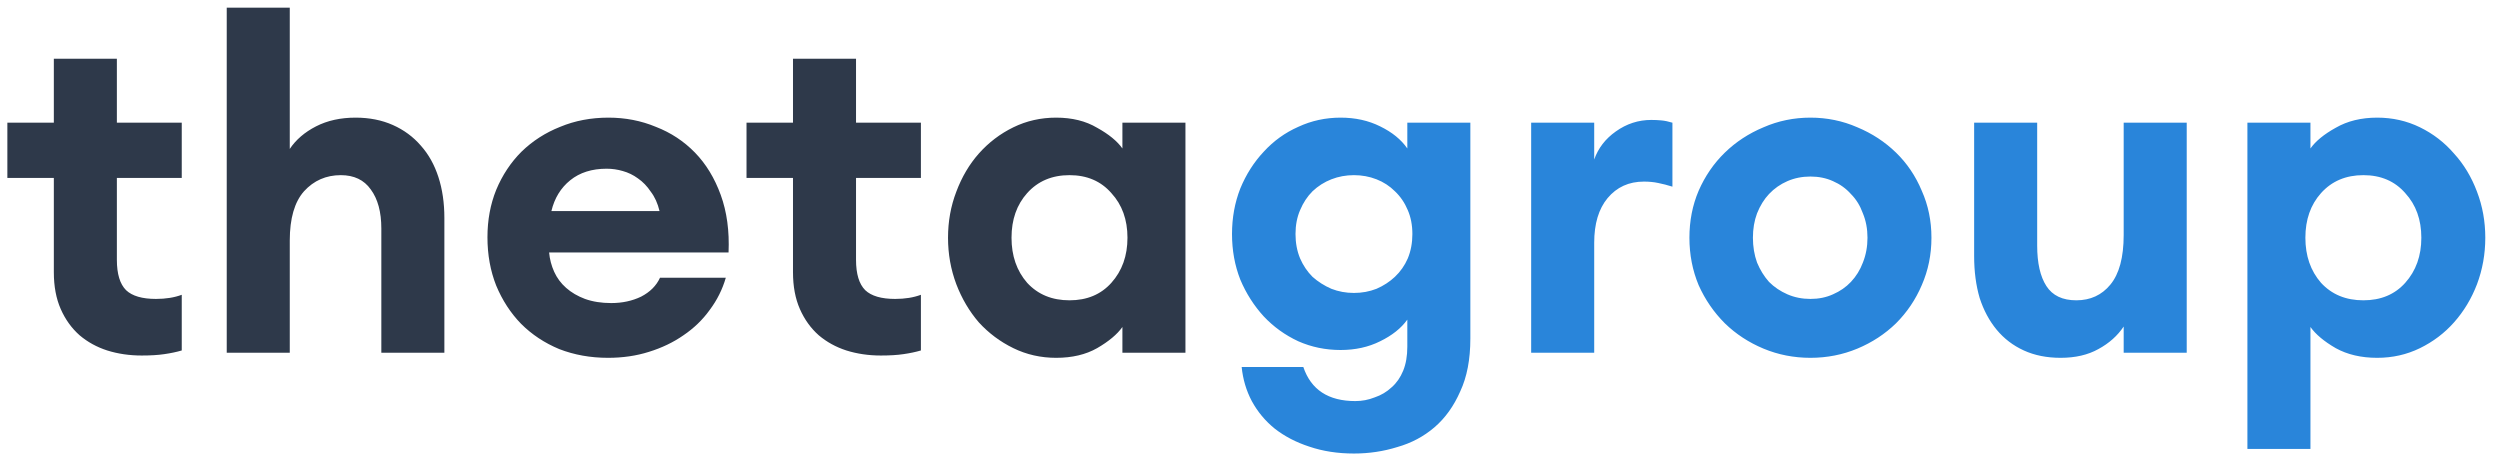
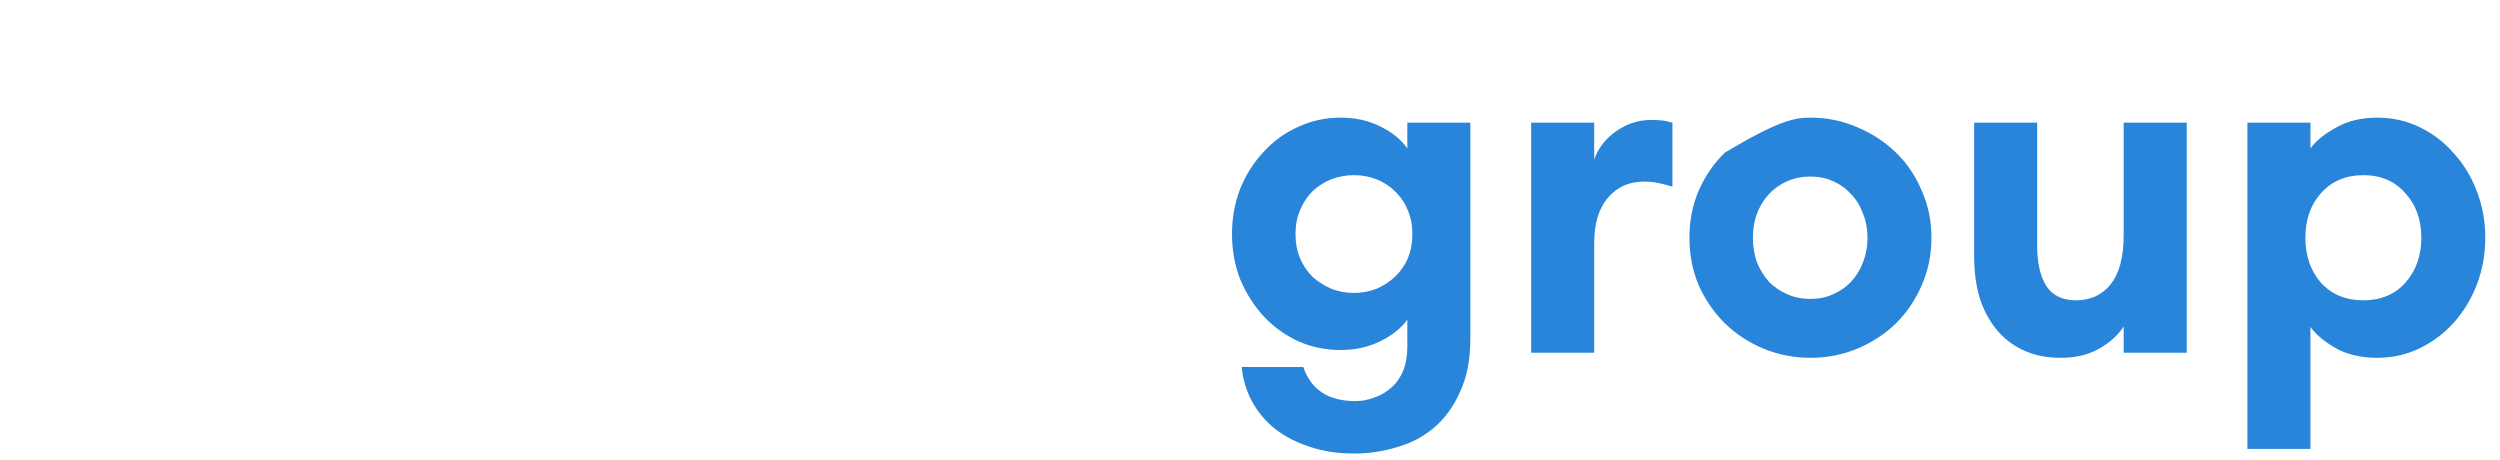
<svg xmlns="http://www.w3.org/2000/svg" width="163" height="30" viewBox="0 0 163 30" fill="none">
-   <path d="M9.24 23.18C8.44 23.18 7.69 23.07 6.99 22.85C6.31 22.63 5.71 22.3 5.19 21.86C4.67 21.4 4.26 20.83 3.96 20.15C3.66 19.47 3.51 18.67 3.51 17.75V11.6H0.48V8H3.51V3.83H7.62V8H11.85V11.6H7.62V16.94C7.62 17.86 7.82 18.52 8.22 18.92C8.62 19.3 9.27 19.49 10.17 19.49C10.81 19.49 11.37 19.4 11.85 19.22V22.85C11.51 22.95 11.13 23.03 10.71 23.09C10.31 23.15 9.82 23.18 9.24 23.18ZM14.783 23V0.5H18.893V9.71C19.293 9.11 19.863 8.62 20.603 8.24C21.343 7.86 22.203 7.67 23.183 7.67C24.083 7.67 24.893 7.83 25.613 8.15C26.333 8.47 26.943 8.92 27.443 9.5C27.943 10.06 28.323 10.74 28.583 11.54C28.843 12.34 28.973 13.23 28.973 14.21V23H24.863V14.9C24.863 13.82 24.633 12.97 24.173 12.35C23.733 11.73 23.083 11.42 22.223 11.42C21.263 11.42 20.463 11.77 19.823 12.47C19.203 13.17 18.893 14.24 18.893 15.68V23H14.783ZM39.642 23.33C38.502 23.33 37.442 23.14 36.462 22.76C35.502 22.36 34.672 21.81 33.972 21.11C33.292 20.41 32.752 19.58 32.352 18.62C31.972 17.66 31.782 16.61 31.782 15.47C31.782 14.35 31.972 13.32 32.352 12.38C32.752 11.42 33.302 10.59 34.002 9.89C34.722 9.19 35.562 8.65 36.522 8.27C37.482 7.87 38.532 7.67 39.672 7.67C40.772 7.67 41.802 7.87 42.762 8.27C43.742 8.65 44.592 9.21 45.312 9.95C46.032 10.69 46.592 11.61 46.992 12.71C47.392 13.81 47.562 15.06 47.502 16.46H35.802C35.842 16.9 35.952 17.32 36.132 17.72C36.312 18.12 36.572 18.47 36.912 18.77C37.252 19.07 37.662 19.31 38.142 19.49C38.642 19.67 39.212 19.76 39.852 19.76C40.572 19.76 41.222 19.62 41.802 19.34C42.382 19.04 42.792 18.63 43.032 18.11H47.322C47.102 18.87 46.752 19.57 46.272 20.21C45.812 20.85 45.242 21.4 44.562 21.86C43.902 22.32 43.152 22.68 42.312 22.94C41.492 23.2 40.602 23.33 39.642 23.33ZM39.552 11C38.592 11 37.802 11.25 37.182 11.75C36.562 12.25 36.152 12.92 35.952 13.76H43.002C42.882 13.26 42.692 12.84 42.432 12.5C42.192 12.14 41.912 11.85 41.592 11.63C41.292 11.41 40.962 11.25 40.602 11.15C40.262 11.05 39.912 11 39.552 11ZM57.433 23.18C56.633 23.18 55.883 23.07 55.183 22.85C54.503 22.63 53.903 22.3 53.383 21.86C52.863 21.4 52.453 20.83 52.153 20.15C51.853 19.47 51.703 18.67 51.703 17.75V11.6H48.673V8H51.703V3.83H55.813V8H60.043V11.6H55.813V16.94C55.813 17.86 56.013 18.52 56.413 18.92C56.813 19.3 57.463 19.49 58.363 19.49C59.003 19.49 59.563 19.4 60.043 19.22V22.85C59.703 22.95 59.323 23.03 58.903 23.09C58.503 23.15 58.013 23.18 57.433 23.18ZM68.861 23.33C67.861 23.33 66.931 23.12 66.071 22.7C65.211 22.28 64.461 21.72 63.821 21.02C63.201 20.3 62.711 19.47 62.351 18.53C61.991 17.57 61.811 16.56 61.811 15.5C61.811 14.44 61.991 13.44 62.351 12.5C62.711 11.54 63.201 10.71 63.821 10.01C64.461 9.29 65.211 8.72 66.071 8.3C66.931 7.88 67.861 7.67 68.861 7.67C69.901 7.67 70.791 7.89 71.531 8.33C72.291 8.75 72.841 9.2 73.181 9.68V8H77.291V23H73.181V21.32C72.841 21.8 72.291 22.26 71.531 22.7C70.791 23.12 69.901 23.33 68.861 23.33ZM69.731 19.58C70.871 19.58 71.781 19.2 72.461 18.44C73.161 17.66 73.511 16.68 73.511 15.5C73.511 14.32 73.161 13.35 72.461 12.59C71.781 11.81 70.871 11.42 69.731 11.42C68.591 11.42 67.671 11.81 66.971 12.59C66.291 13.35 65.951 14.32 65.951 15.5C65.951 16.68 66.291 17.66 66.971 18.44C67.671 19.2 68.591 19.58 69.731 19.58Z" fill="#2E394A" />
-   <path d="M88.277 29.57C87.217 29.57 86.247 29.42 85.367 29.12C84.507 28.84 83.757 28.45 83.117 27.95C82.497 27.45 81.997 26.85 81.617 26.15C81.257 25.47 81.037 24.73 80.957 23.93H84.977C85.477 25.41 86.607 26.15 88.367 26.15C88.807 26.15 89.227 26.07 89.627 25.91C90.047 25.77 90.417 25.55 90.737 25.25C91.057 24.97 91.307 24.61 91.487 24.17C91.667 23.73 91.757 23.21 91.757 22.61V20.84C91.357 21.4 90.767 21.87 89.987 22.25C89.227 22.63 88.367 22.82 87.407 22.82C86.427 22.82 85.507 22.63 84.647 22.25C83.787 21.85 83.037 21.31 82.397 20.63C81.757 19.93 81.247 19.13 80.867 18.23C80.507 17.31 80.327 16.32 80.327 15.26C80.327 14.2 80.507 13.21 80.867 12.29C81.247 11.37 81.757 10.57 82.397 9.89C83.037 9.19 83.787 8.65 84.647 8.27C85.507 7.87 86.427 7.67 87.407 7.67C88.367 7.67 89.227 7.86 89.987 8.24C90.767 8.62 91.357 9.1 91.757 9.68V8H95.867V22.07C95.867 23.43 95.647 24.58 95.207 25.52C94.787 26.48 94.227 27.26 93.527 27.86C92.827 28.46 92.017 28.89 91.097 29.15C90.197 29.43 89.257 29.57 88.277 29.57ZM88.277 19.1C88.797 19.1 89.287 19.01 89.747 18.83C90.207 18.63 90.607 18.37 90.947 18.05C91.307 17.71 91.587 17.31 91.787 16.85C91.987 16.37 92.087 15.84 92.087 15.26C92.087 14.68 91.987 14.16 91.787 13.7C91.587 13.22 91.307 12.81 90.947 12.47C90.607 12.13 90.207 11.87 89.747 11.69C89.287 11.51 88.797 11.42 88.277 11.42C87.757 11.42 87.267 11.51 86.807 11.69C86.347 11.87 85.937 12.13 85.577 12.47C85.237 12.81 84.967 13.22 84.767 13.7C84.567 14.16 84.467 14.68 84.467 15.26C84.467 15.84 84.567 16.37 84.767 16.85C84.967 17.31 85.237 17.71 85.577 18.05C85.937 18.37 86.347 18.63 86.807 18.83C87.267 19.01 87.757 19.1 88.277 19.1ZM99.832 8H103.942V10.4C104.202 9.66 104.672 9.05 105.352 8.57C106.052 8.07 106.822 7.82 107.662 7.82C107.882 7.82 108.102 7.83 108.322 7.85C108.542 7.87 108.782 7.92 109.042 8V12.17C108.722 12.07 108.412 11.99 108.112 11.93C107.832 11.87 107.522 11.84 107.182 11.84C106.202 11.84 105.412 12.2 104.812 12.92C104.232 13.62 103.942 14.59 103.942 15.83V23H99.832V8ZM118.04 23.33C116.96 23.33 115.94 23.13 114.98 22.73C114.02 22.33 113.18 21.78 112.46 21.08C111.74 20.36 111.17 19.53 110.75 18.59C110.35 17.63 110.15 16.6 110.15 15.5C110.15 14.4 110.35 13.38 110.75 12.44C111.17 11.48 111.74 10.65 112.46 9.95C113.18 9.25 114.02 8.7 114.98 8.3C115.94 7.88 116.96 7.67 118.04 7.67C119.12 7.67 120.14 7.88 121.1 8.3C122.06 8.7 122.9 9.25 123.62 9.95C124.34 10.65 124.9 11.48 125.3 12.44C125.72 13.38 125.93 14.4 125.93 15.5C125.93 16.6 125.72 17.63 125.3 18.59C124.9 19.53 124.34 20.36 123.62 21.08C122.9 21.78 122.06 22.33 121.1 22.73C120.14 23.13 119.12 23.33 118.04 23.33ZM118.04 19.49C118.58 19.49 119.07 19.39 119.51 19.19C119.97 18.99 120.36 18.72 120.68 18.38C121.02 18.02 121.28 17.6 121.46 17.12C121.66 16.62 121.76 16.08 121.76 15.5C121.76 14.92 121.66 14.39 121.46 13.91C121.28 13.41 121.02 12.99 120.68 12.65C120.36 12.29 119.97 12.01 119.51 11.81C119.07 11.61 118.58 11.51 118.04 11.51C117.5 11.51 117 11.61 116.54 11.81C116.08 12.01 115.68 12.29 115.34 12.65C115.02 12.99 114.76 13.41 114.56 13.91C114.38 14.39 114.29 14.92 114.29 15.5C114.29 16.08 114.38 16.62 114.56 17.12C114.76 17.6 115.02 18.02 115.34 18.38C115.68 18.72 116.08 18.99 116.54 19.19C117 19.39 117.5 19.49 118.04 19.49ZM134.354 23.33C133.454 23.33 132.654 23.17 131.954 22.85C131.254 22.53 130.664 22.08 130.184 21.5C129.704 20.92 129.334 20.23 129.074 19.43C128.834 18.61 128.714 17.7 128.714 16.7V8H132.824V16.01C132.824 17.15 133.024 18.03 133.424 18.65C133.824 19.27 134.474 19.58 135.374 19.58C136.294 19.58 137.034 19.24 137.594 18.56C138.174 17.86 138.464 16.78 138.464 15.32V8H142.574V23H138.464V21.29C138.064 21.89 137.514 22.38 136.814 22.76C136.134 23.14 135.314 23.33 134.354 23.33ZM146.531 29.27V8H150.641V9.68C150.981 9.2 151.531 8.75 152.291 8.33C153.051 7.89 153.951 7.67 154.991 7.67C155.991 7.67 156.921 7.88 157.781 8.3C158.641 8.72 159.381 9.29 160.001 10.01C160.641 10.71 161.141 11.54 161.501 12.5C161.861 13.44 162.041 14.44 162.041 15.5C162.041 16.56 161.861 17.57 161.501 18.53C161.141 19.47 160.641 20.3 160.001 21.02C159.381 21.72 158.641 22.28 157.781 22.7C156.921 23.12 155.991 23.33 154.991 23.33C153.951 23.33 153.051 23.12 152.291 22.7C151.531 22.26 150.981 21.8 150.641 21.32V29.27H146.531ZM154.091 19.58C155.231 19.58 156.141 19.2 156.821 18.44C157.521 17.66 157.871 16.68 157.871 15.5C157.871 14.32 157.521 13.35 156.821 12.59C156.141 11.81 155.231 11.42 154.091 11.42C152.951 11.42 152.031 11.81 151.331 12.59C150.651 13.35 150.311 14.32 150.311 15.5C150.311 16.68 150.651 17.66 151.331 18.44C152.031 19.2 152.951 19.58 154.091 19.58Z" fill="#2985DA" />
+   <path d="M88.277 29.57C87.217 29.57 86.247 29.42 85.367 29.12C84.507 28.84 83.757 28.45 83.117 27.95C82.497 27.45 81.997 26.85 81.617 26.15C81.257 25.47 81.037 24.73 80.957 23.93H84.977C85.477 25.41 86.607 26.15 88.367 26.15C88.807 26.15 89.227 26.07 89.627 25.91C90.047 25.77 90.417 25.55 90.737 25.25C91.057 24.97 91.307 24.61 91.487 24.17C91.667 23.73 91.757 23.21 91.757 22.61V20.84C91.357 21.4 90.767 21.87 89.987 22.25C89.227 22.63 88.367 22.82 87.407 22.82C86.427 22.82 85.507 22.63 84.647 22.25C83.787 21.85 83.037 21.31 82.397 20.63C81.757 19.93 81.247 19.13 80.867 18.23C80.507 17.31 80.327 16.32 80.327 15.26C80.327 14.2 80.507 13.21 80.867 12.29C81.247 11.37 81.757 10.57 82.397 9.89C83.037 9.19 83.787 8.65 84.647 8.27C85.507 7.87 86.427 7.67 87.407 7.67C88.367 7.67 89.227 7.86 89.987 8.24C90.767 8.62 91.357 9.1 91.757 9.68V8H95.867V22.07C95.867 23.43 95.647 24.58 95.207 25.52C94.787 26.48 94.227 27.26 93.527 27.86C92.827 28.46 92.017 28.89 91.097 29.15C90.197 29.43 89.257 29.57 88.277 29.57ZM88.277 19.1C88.797 19.1 89.287 19.01 89.747 18.83C90.207 18.63 90.607 18.37 90.947 18.05C91.307 17.71 91.587 17.31 91.787 16.85C91.987 16.37 92.087 15.84 92.087 15.26C92.087 14.68 91.987 14.16 91.787 13.7C91.587 13.22 91.307 12.81 90.947 12.47C90.607 12.13 90.207 11.87 89.747 11.69C89.287 11.51 88.797 11.42 88.277 11.42C87.757 11.42 87.267 11.51 86.807 11.69C86.347 11.87 85.937 12.13 85.577 12.47C85.237 12.81 84.967 13.22 84.767 13.7C84.567 14.16 84.467 14.68 84.467 15.26C84.467 15.84 84.567 16.37 84.767 16.85C84.967 17.31 85.237 17.71 85.577 18.05C85.937 18.37 86.347 18.63 86.807 18.83C87.267 19.01 87.757 19.1 88.277 19.1ZM99.832 8H103.942V10.4C104.202 9.66 104.672 9.05 105.352 8.57C106.052 8.07 106.822 7.82 107.662 7.82C107.882 7.82 108.102 7.83 108.322 7.85C108.542 7.87 108.782 7.92 109.042 8V12.17C108.722 12.07 108.412 11.99 108.112 11.93C107.832 11.87 107.522 11.84 107.182 11.84C106.202 11.84 105.412 12.2 104.812 12.92C104.232 13.62 103.942 14.59 103.942 15.83V23H99.832V8ZM118.04 23.33C116.96 23.33 115.94 23.13 114.98 22.73C114.02 22.33 113.18 21.78 112.46 21.08C111.74 20.36 111.17 19.53 110.75 18.59C110.35 17.63 110.15 16.6 110.15 15.5C110.15 14.4 110.35 13.38 110.75 12.44C111.17 11.48 111.74 10.65 112.46 9.95C115.94 7.88 116.96 7.67 118.04 7.67C119.12 7.67 120.14 7.88 121.1 8.3C122.06 8.7 122.9 9.25 123.62 9.95C124.34 10.65 124.9 11.48 125.3 12.44C125.72 13.38 125.93 14.4 125.93 15.5C125.93 16.6 125.72 17.63 125.3 18.59C124.9 19.53 124.34 20.36 123.62 21.08C122.9 21.78 122.06 22.33 121.1 22.73C120.14 23.13 119.12 23.33 118.04 23.33ZM118.04 19.49C118.58 19.49 119.07 19.39 119.51 19.19C119.97 18.99 120.36 18.72 120.68 18.38C121.02 18.02 121.28 17.6 121.46 17.12C121.66 16.62 121.76 16.08 121.76 15.5C121.76 14.92 121.66 14.39 121.46 13.91C121.28 13.41 121.02 12.99 120.68 12.65C120.36 12.29 119.97 12.01 119.51 11.81C119.07 11.61 118.58 11.51 118.04 11.51C117.5 11.51 117 11.61 116.54 11.81C116.08 12.01 115.68 12.29 115.34 12.65C115.02 12.99 114.76 13.41 114.56 13.91C114.38 14.39 114.29 14.92 114.29 15.5C114.29 16.08 114.38 16.62 114.56 17.12C114.76 17.6 115.02 18.02 115.34 18.38C115.68 18.72 116.08 18.99 116.54 19.19C117 19.39 117.5 19.49 118.04 19.49ZM134.354 23.33C133.454 23.33 132.654 23.17 131.954 22.85C131.254 22.53 130.664 22.08 130.184 21.5C129.704 20.92 129.334 20.23 129.074 19.43C128.834 18.61 128.714 17.7 128.714 16.7V8H132.824V16.01C132.824 17.15 133.024 18.03 133.424 18.65C133.824 19.27 134.474 19.58 135.374 19.58C136.294 19.58 137.034 19.24 137.594 18.56C138.174 17.86 138.464 16.78 138.464 15.32V8H142.574V23H138.464V21.29C138.064 21.89 137.514 22.38 136.814 22.76C136.134 23.14 135.314 23.33 134.354 23.33ZM146.531 29.27V8H150.641V9.68C150.981 9.2 151.531 8.75 152.291 8.33C153.051 7.89 153.951 7.67 154.991 7.67C155.991 7.67 156.921 7.88 157.781 8.3C158.641 8.72 159.381 9.29 160.001 10.01C160.641 10.71 161.141 11.54 161.501 12.5C161.861 13.44 162.041 14.44 162.041 15.5C162.041 16.56 161.861 17.57 161.501 18.53C161.141 19.47 160.641 20.3 160.001 21.02C159.381 21.72 158.641 22.28 157.781 22.7C156.921 23.12 155.991 23.33 154.991 23.33C153.951 23.33 153.051 23.12 152.291 22.7C151.531 22.26 150.981 21.8 150.641 21.32V29.27H146.531ZM154.091 19.58C155.231 19.58 156.141 19.2 156.821 18.44C157.521 17.66 157.871 16.68 157.871 15.5C157.871 14.32 157.521 13.35 156.821 12.59C156.141 11.81 155.231 11.42 154.091 11.42C152.951 11.42 152.031 11.81 151.331 12.59C150.651 13.35 150.311 14.32 150.311 15.5C150.311 16.68 150.651 17.66 151.331 18.44C152.031 19.2 152.951 19.58 154.091 19.58Z" fill="#2985DA" />
</svg>